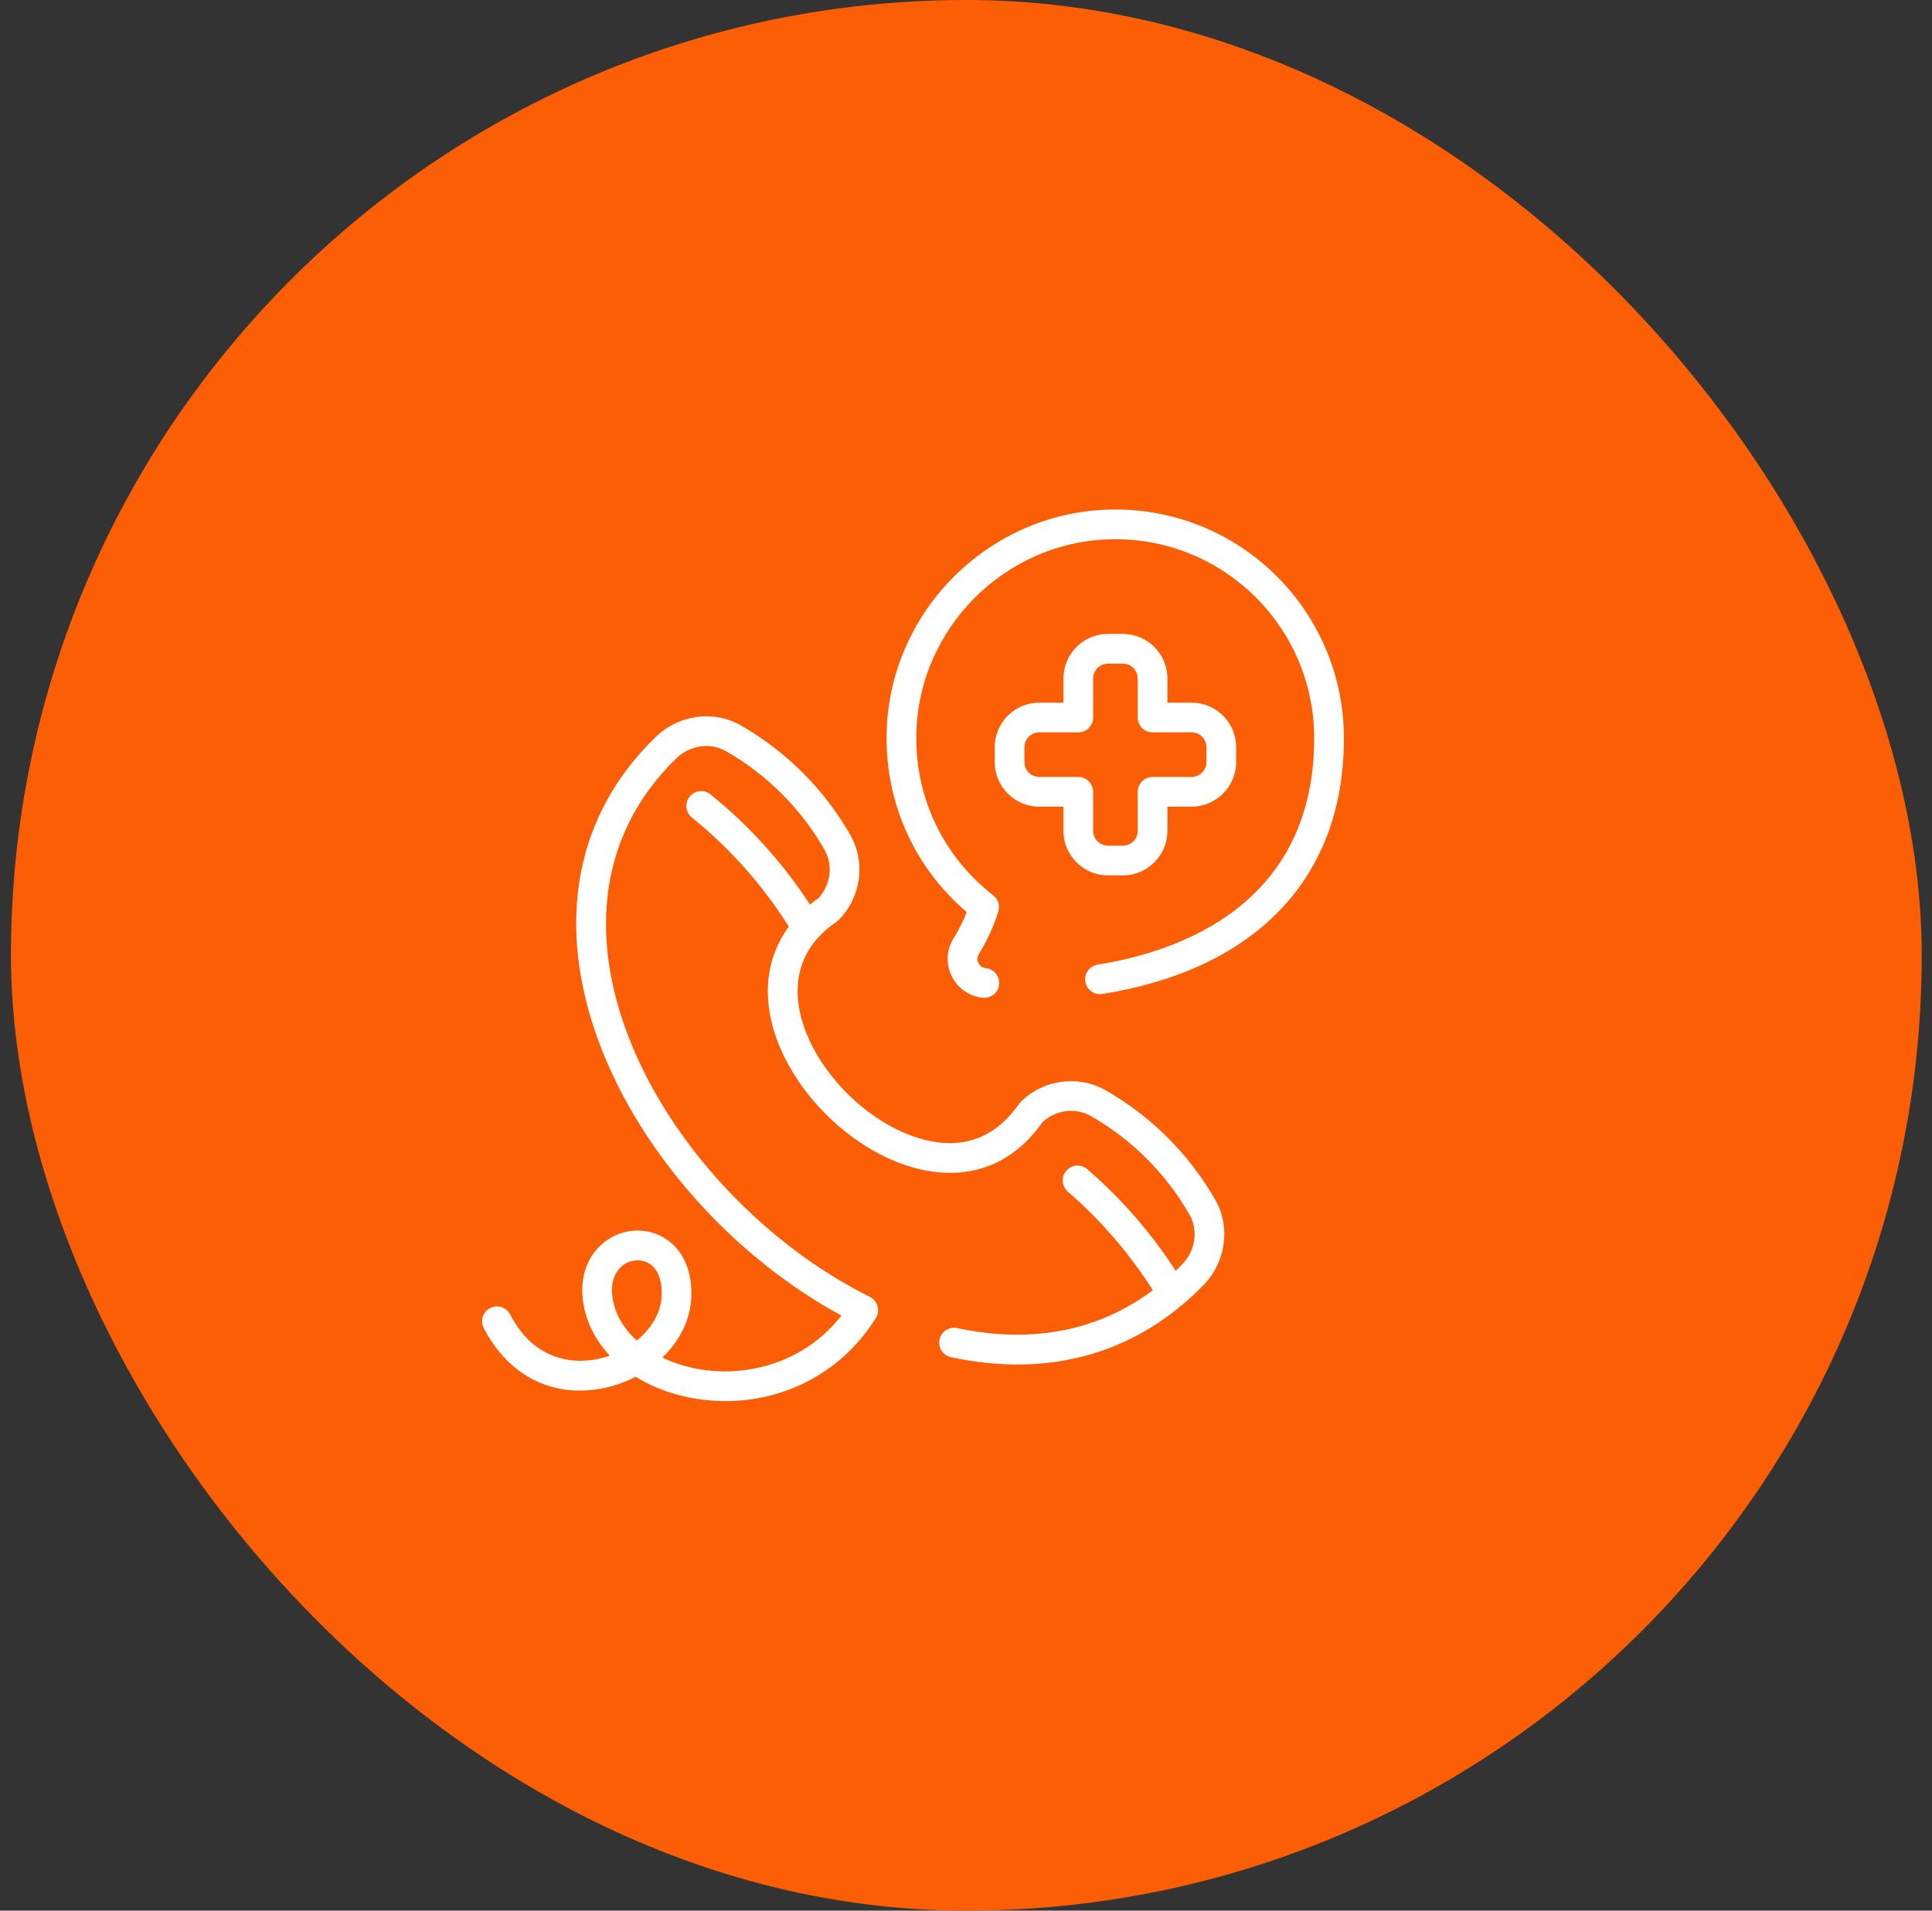
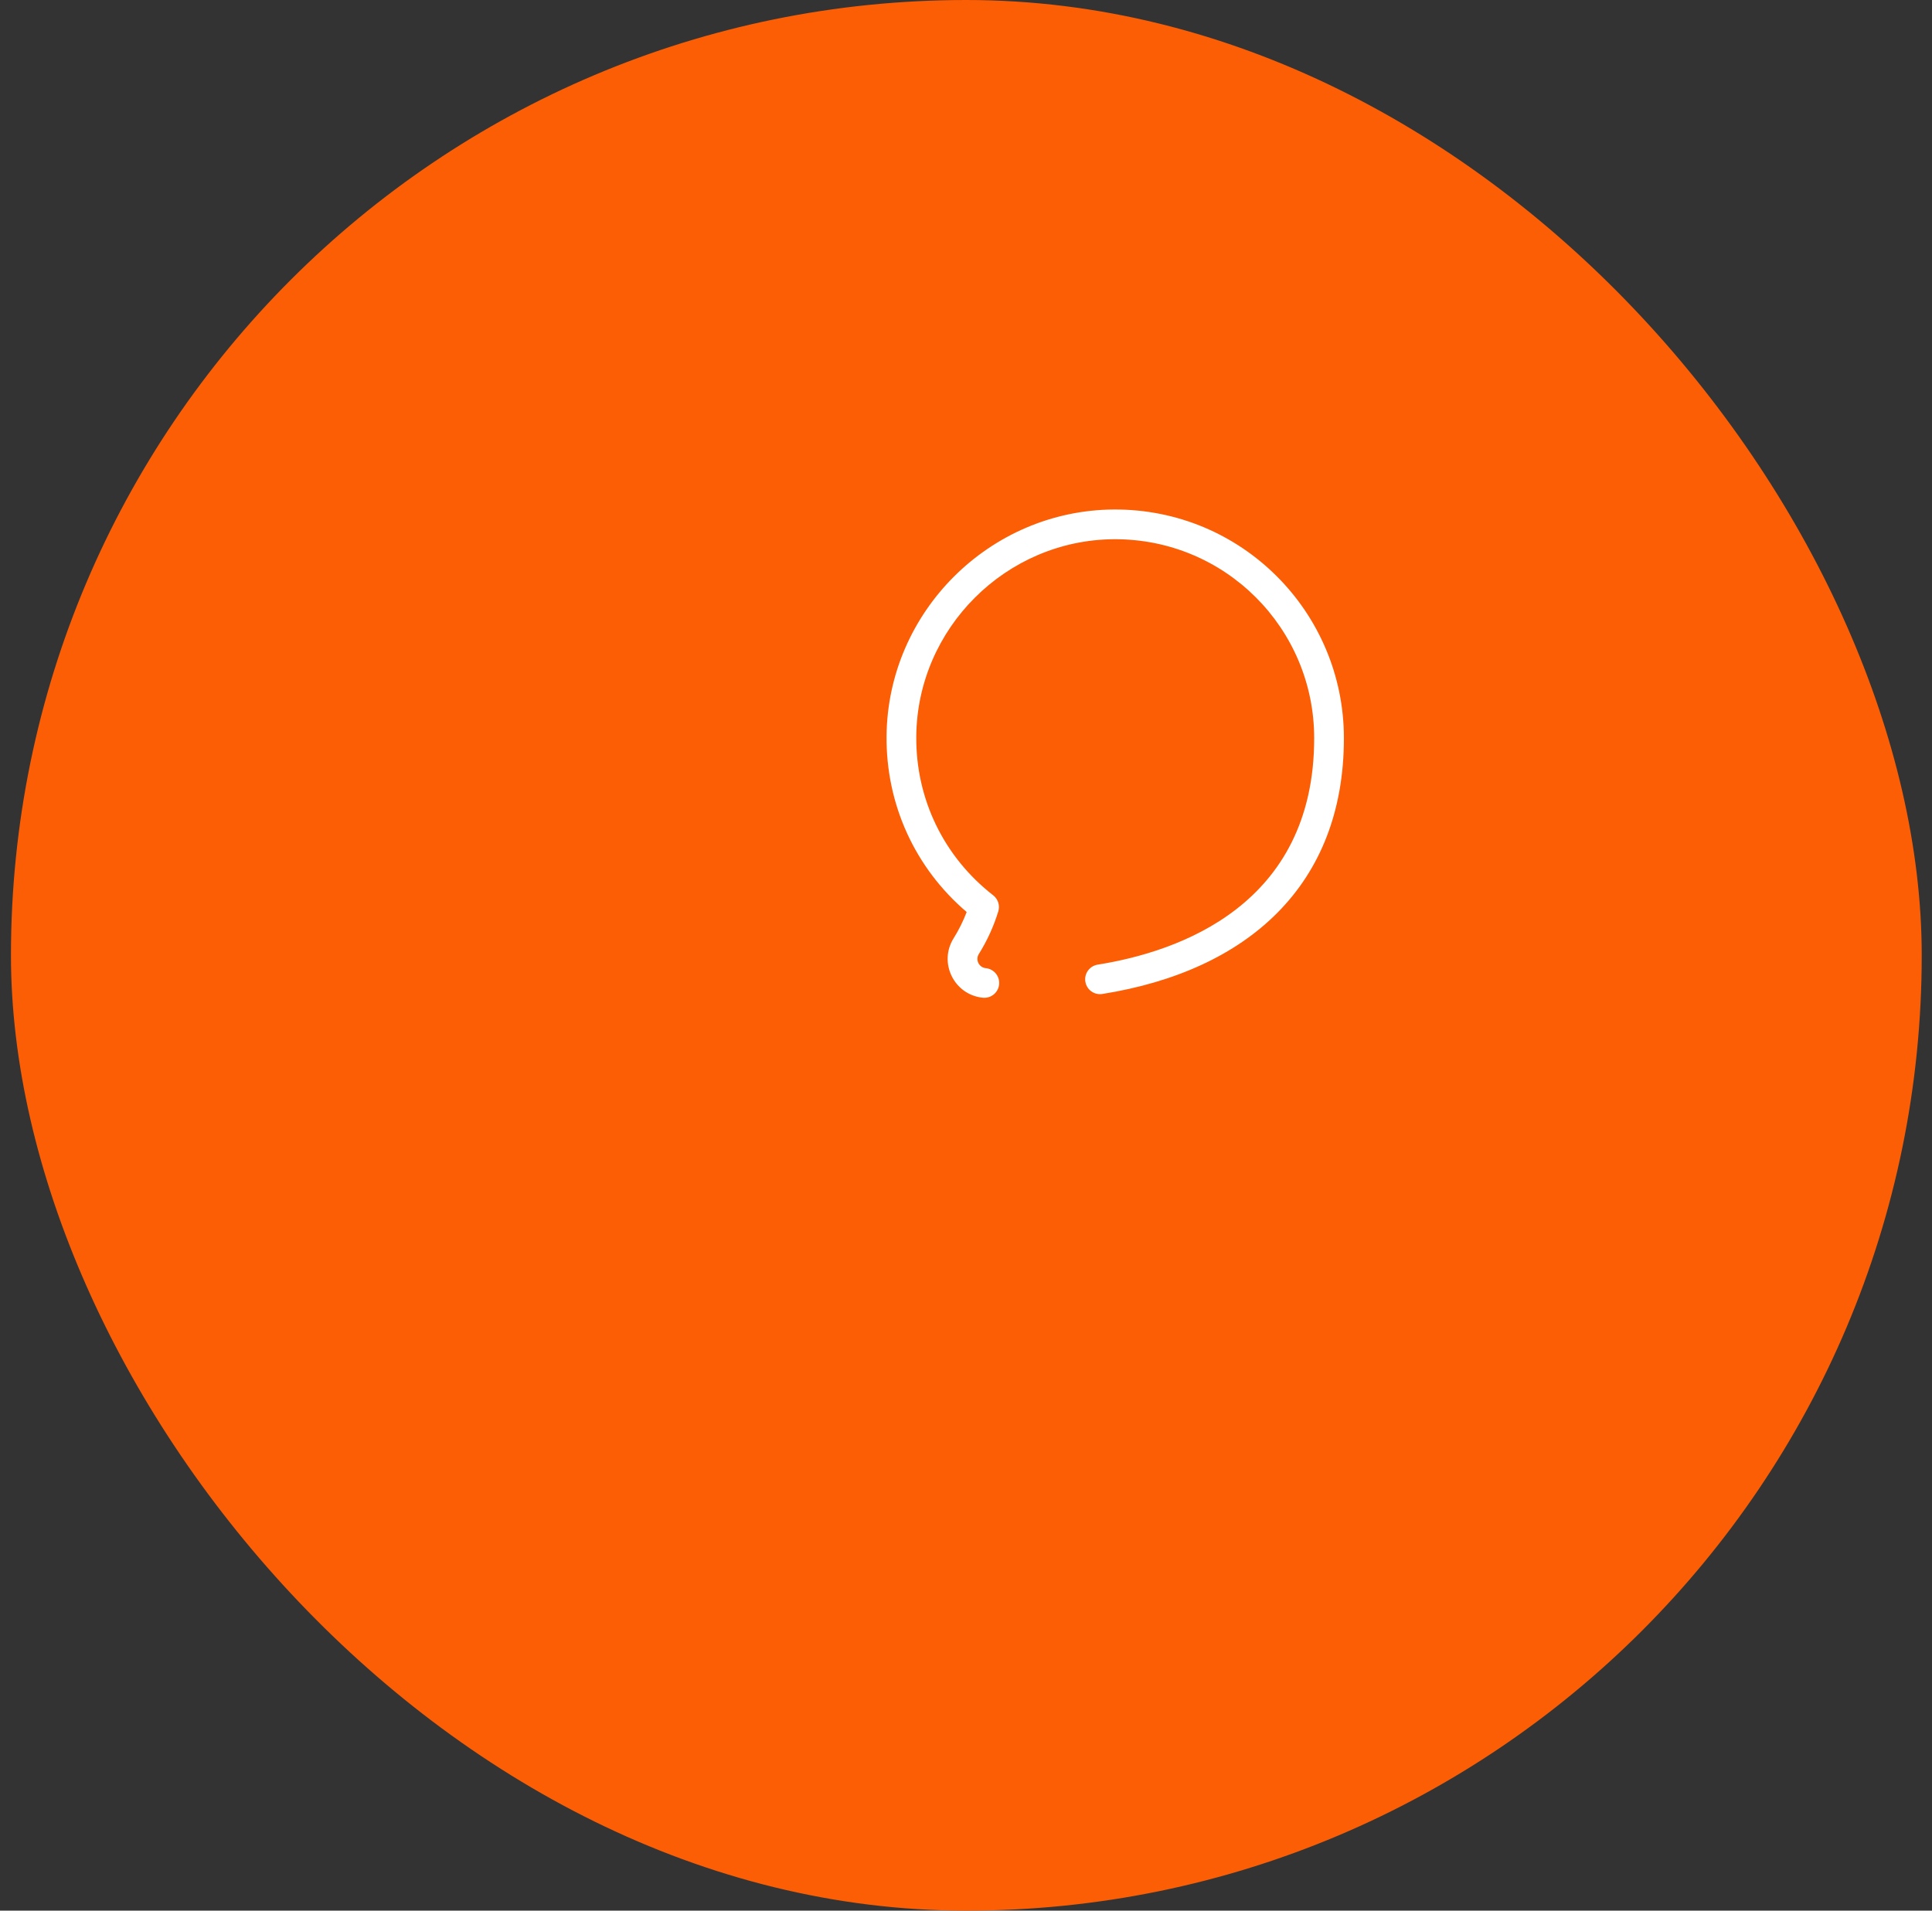
<svg xmlns="http://www.w3.org/2000/svg" width="91" height="90" viewBox="0 0 91 90" fill="none">
  <rect x="0" y="0" width="91" height="90" fill="#333333" stroke="none" />
  <rect x="0.516" width="90" height="90" rx="45" fill="#FB5E05" />
  <g clip-path="url(#clip0_3428_27151)">
    <path d="M52.451 24C46.608 24.041 41.811 28.828 41.758 34.671C41.729 37.891 43.098 40.885 45.532 42.961C45.367 43.392 45.161 43.807 44.916 44.199C44.195 45.352 44.941 46.865 46.294 46.998C46.677 47.036 47.022 46.756 47.06 46.37C47.097 45.985 46.816 45.642 46.431 45.605C46.111 45.573 45.933 45.213 46.103 44.941C46.495 44.315 46.804 43.639 47.021 42.931C47.106 42.653 47.011 42.352 46.781 42.173C44.452 40.362 43.131 37.632 43.158 34.684C43.204 29.601 47.378 25.436 52.461 25.4C57.705 25.368 61.9 29.598 61.9 34.771C61.9 42.64 55.511 44.832 51.703 45.439C51.321 45.5 51.061 45.858 51.122 46.24C51.183 46.622 51.541 46.882 51.923 46.821C58.784 45.728 63.3 41.683 63.3 34.771C63.3 28.835 58.483 23.96 52.451 24Z" fill="white" />
-     <path d="M52.889 29.861H52.189C51.031 29.861 50.089 30.803 50.089 31.961V33.099H48.951C47.794 33.099 46.852 34.041 46.852 35.198V35.898C46.852 37.056 47.794 37.998 48.951 37.998H50.089V39.136C50.089 40.293 51.031 41.235 52.189 41.235H52.889C54.046 41.235 54.988 40.293 54.988 39.136V37.998H56.126C57.283 37.998 58.225 37.056 58.225 35.898V35.198C58.225 34.041 57.283 33.099 56.126 33.099H54.988V31.961C54.988 30.803 54.046 29.861 52.889 29.861ZM56.126 34.498C56.512 34.498 56.826 34.812 56.826 35.198V35.898C56.826 36.284 56.512 36.598 56.126 36.598H54.288C53.902 36.598 53.588 36.912 53.588 37.298V39.136C53.588 39.521 53.274 39.835 52.889 39.835H52.189C51.803 39.835 51.489 39.521 51.489 39.136V37.298C51.489 36.912 51.175 36.598 50.789 36.598H48.951C48.565 36.598 48.251 36.284 48.251 35.898V35.198C48.251 34.812 48.565 34.498 48.951 34.498H50.789C51.175 34.498 51.489 34.185 51.489 33.798V31.961C51.489 31.575 51.803 31.261 52.189 31.261H52.889C53.274 31.261 53.588 31.575 53.588 31.961V33.798C53.588 34.185 53.902 34.498 54.288 34.498H56.126Z" fill="white" />
-     <path d="M52.085 51.362C50.787 50.62 49.135 50.847 48.069 51.913C47.816 52.166 46.405 54.794 42.892 53.483C39.177 52.097 35.883 47.096 38.524 44.178C39.021 43.636 39.354 43.483 39.492 43.346C40.561 42.276 40.79 40.623 40.048 39.325C38.822 37.179 37.037 35.396 34.888 34.166C33.613 33.437 31.965 33.665 30.88 34.72C22.42 42.928 29.6 56.522 39.632 61.97C37.49 64.731 33.764 65.184 31.199 63.949C31.999 63.179 32.505 62.196 32.56 61.161C32.629 59.859 32.154 58.814 31.257 58.294C29.561 57.31 27.193 58.61 27.443 61.134C27.544 62.148 27.998 63.083 28.721 63.856C28.548 63.918 28.369 63.969 28.186 64.008C27.355 64.188 25.286 64.343 24.029 61.917C23.851 61.574 23.428 61.44 23.085 61.617C22.742 61.795 22.608 62.218 22.786 62.561C23.967 64.839 26.095 65.891 28.481 65.377C29 65.265 29.491 65.085 29.939 64.85C30.596 65.26 31.359 65.575 32.202 65.772C35.552 66.555 39.236 65.318 41.254 62.087C41.472 61.737 41.343 61.274 40.972 61.089C31.317 56.284 24.02 43.326 31.855 35.724C32.495 35.101 33.457 34.961 34.193 35.382C36.126 36.487 37.73 38.091 38.832 40.019C39.253 40.754 39.132 41.69 38.542 42.315C38.406 42.41 38.276 42.509 38.151 42.611C36.87 40.642 35.297 38.898 33.466 37.42C33.165 37.177 32.724 37.224 32.481 37.525C32.239 37.826 32.286 38.266 32.587 38.509C34.389 39.964 35.923 41.692 37.155 43.651C32.758 49.63 44.149 59.919 49.095 52.868C49.717 52.277 50.653 52.156 51.391 52.577C53.319 53.68 54.923 55.284 56.028 57.217C56.449 57.953 56.309 58.914 55.686 59.554C55.584 59.66 55.48 59.762 55.377 59.861C54.227 58.081 52.829 56.473 51.213 55.075C50.921 54.821 50.479 54.853 50.226 55.145C49.973 55.438 50.005 55.88 50.297 56.133C51.859 57.485 53.203 59.046 54.3 60.777C51.113 63.162 47.608 63.104 45.085 62.56C44.707 62.479 44.335 62.719 44.254 63.097C44.172 63.475 44.413 63.847 44.791 63.929C49.515 64.947 53.609 63.697 56.69 60.531C57.745 59.445 57.973 57.797 57.243 56.522C56.014 54.372 54.23 52.588 52.085 51.362ZM31.163 61.087C31.122 61.848 30.676 62.589 29.992 63.147C29.33 62.547 28.916 61.803 28.836 60.995C28.699 59.611 29.844 59.092 30.555 59.505C30.987 59.755 31.203 60.318 31.163 61.087Z" fill="white" />
  </g>
  <defs>
    <clipPath id="clip0_3428_27151">
      <rect width="42" height="42" fill="white" transform="translate(22 24)" />
    </clipPath>
  </defs>
</svg>